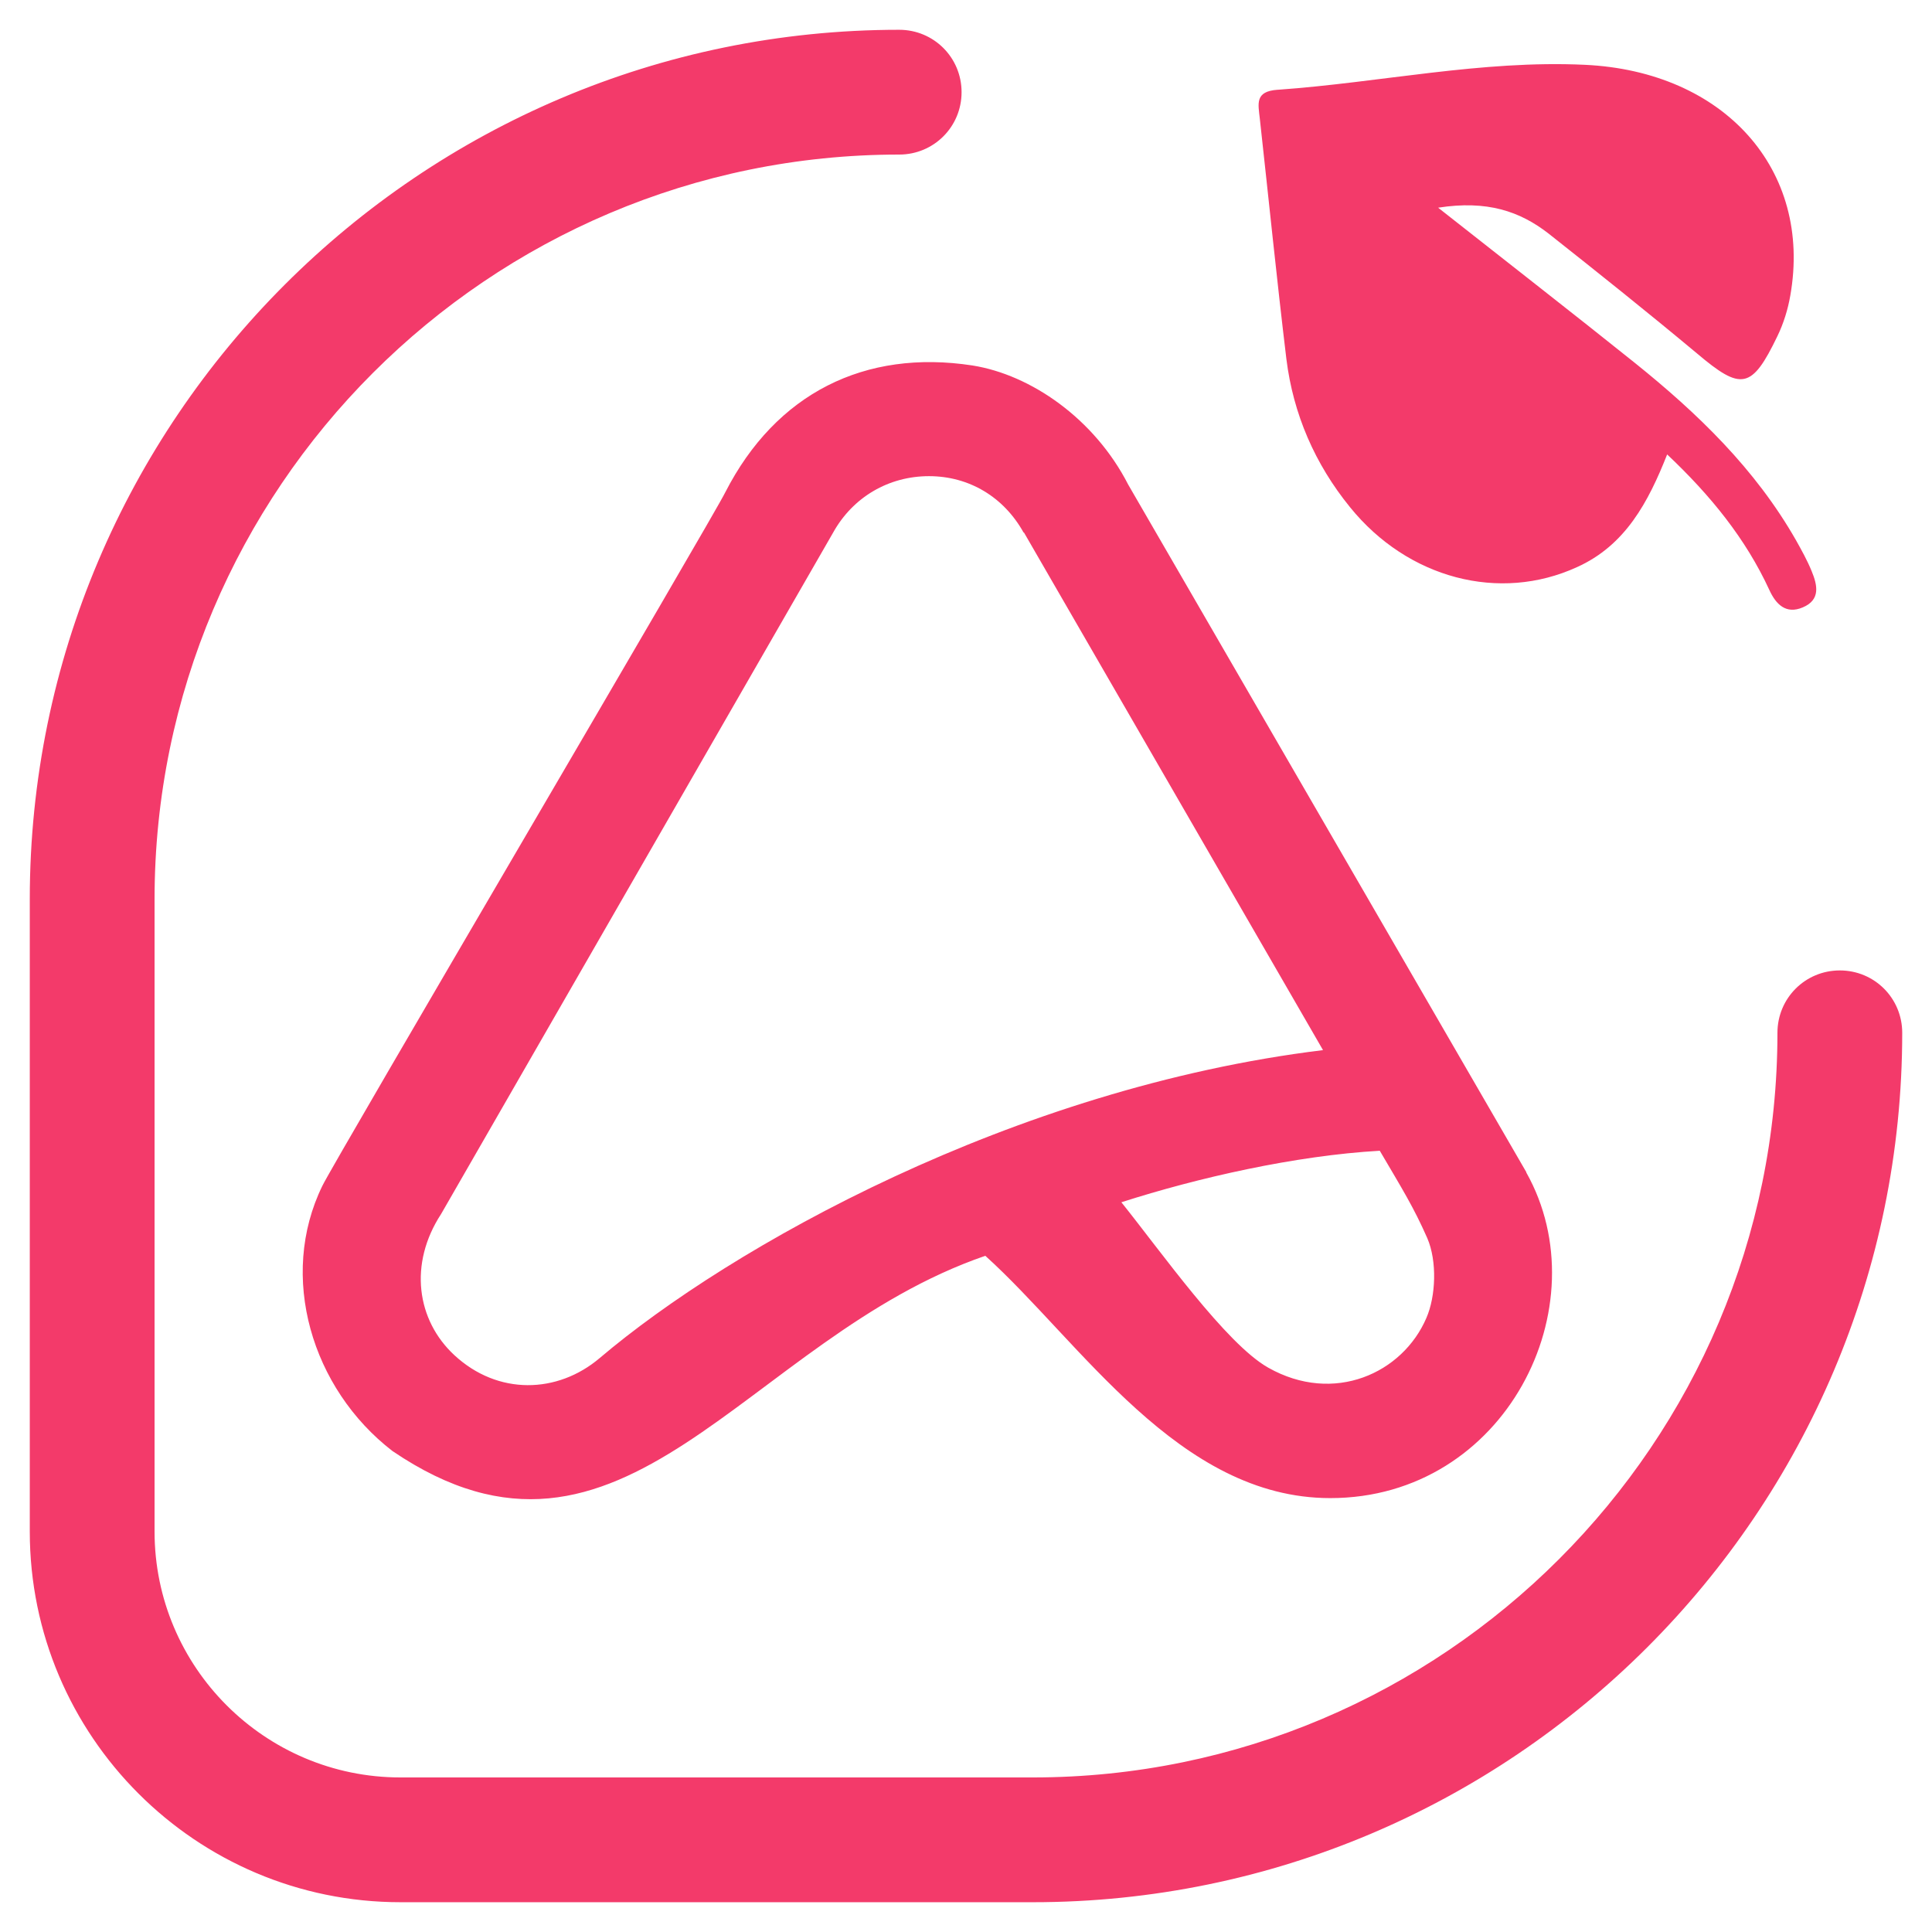
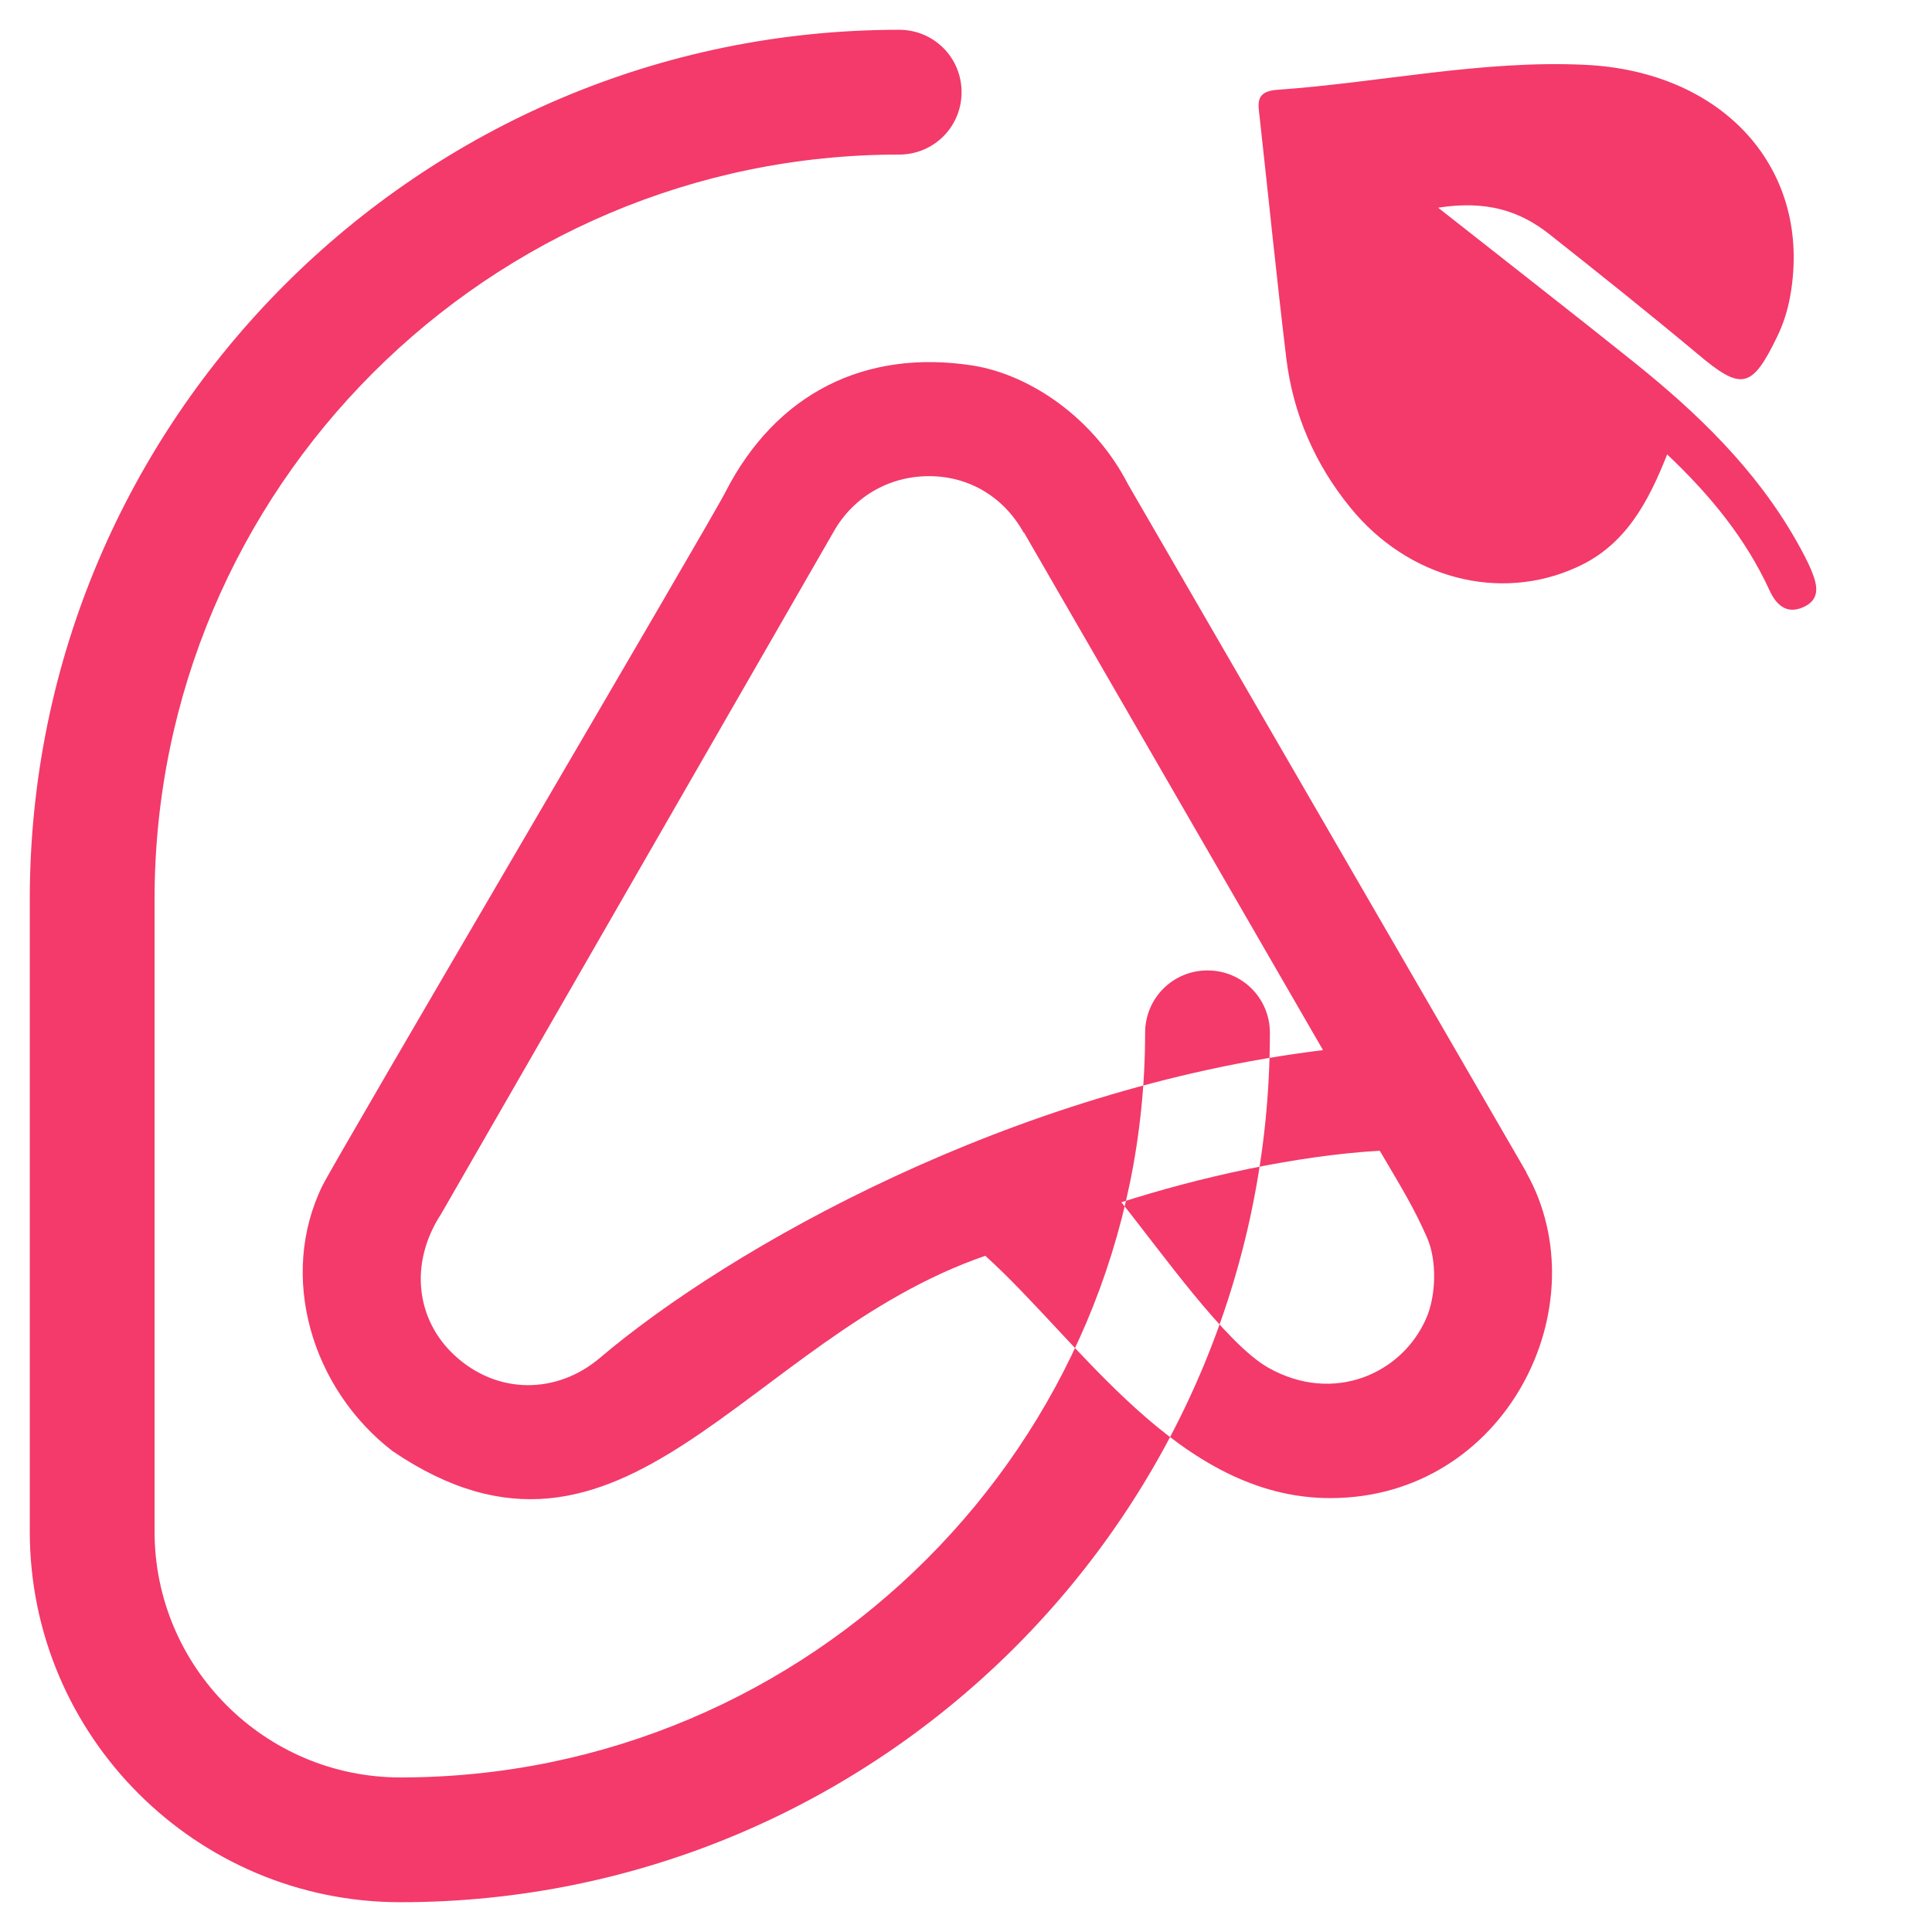
<svg xmlns="http://www.w3.org/2000/svg" id="Calque_1" version="1.1" viewBox="0 0 48 48">
  <defs>
    <style>
      .st0 {
        fill: #f33a6a;
      }
    </style>
  </defs>
-   <path class="st0" d="M25.66,47.26h-15.71c-5.08,0-9.21-4.13-9.21-9.21v-15.71C.74,10.43,10.43.74,22.34.74c.86,0,1.55.69,1.55,1.55s-.69,1.55-1.55,1.55C12.14,3.84,3.84,12.14,3.84,22.34v15.71c0,3.37,2.74,6.11,6.11,6.11h15.71c10.2,0,18.5-8.3,18.5-18.5,0-.86.69-1.55,1.55-1.55s1.55.69,1.55,1.55c0,11.91-9.69,21.6-21.6,21.6ZM37.92,29.12s-9.89-17.08-9.89-17.08c-.84-1.64-2.42-2.73-3.87-2.96-2.67-.41-4.88.69-6.14,3.15-.25.53-9.74,16.66-10.01,17.23-1.1,2.25-.27,5.04,1.74,6.59,5.74,3.9,8.77-2.8,14.73-4.85,2.37,2.14,4.8,6.02,8.57,6.02,4.36,0,6.73-4.78,4.87-8.09ZM34.28,28.59c.57.97.84,1.4,1.18,2.17.25.58.21,1.45-.02,1.98-.59,1.38-2.3,2.16-3.93,1.24-1.05-.59-2.67-2.89-3.65-4.11,1.9-.61,4.32-1.16,6.42-1.28ZM25.44,13.23l7.43,12.86c-7.7.94-14.73,4.9-17.97,7.65-1.05.89-2.53.93-3.61-.07-.94-.87-1.14-2.27-.33-3.51l9.74-16.93c.49-.88,1.38-1.4,2.38-1.4s1.86.52,2.35,1.4ZM31.74,2.23c-.57.04-.48.35-.44.72.22,1.99.42,3.98.66,5.97.17,1.37.71,2.61,1.58,3.68,1.44,1.78,3.72,2.37,5.64,1.49,1.2-.54,1.77-1.61,2.24-2.8,1.08,1.02,1.95,2.09,2.54,3.37.16.35.41.61.83.43.45-.19.36-.56.22-.9-.11-.27-.25-.52-.39-.77-1.01-1.77-2.44-3.15-4.01-4.41-1.56-1.25-3.13-2.47-4.88-3.85,1.22-.19,2.03.09,2.74.64,1.24.98,2.48,1.97,3.69,2.98,1.1.93,1.36.9,2-.43.15-.31.26-.66.32-1.01.55-3.12-1.64-5.57-5.11-5.73-2.56-.12-5.08.44-7.62.62ZM31.74,2.23c-.57.04-.48.35-.44.72.22,1.99.42,3.98.66,5.97.17,1.37.71,2.61,1.58,3.68,1.44,1.78,3.72,2.37,5.64,1.49,1.2-.54,1.77-1.61,2.24-2.8,1.08,1.02,1.95,2.09,2.54,3.37.16.35.41.61.83.43.45-.19.36-.56.22-.9-.11-.27-.25-.52-.39-.77-1.01-1.77-2.44-3.15-4.01-4.41-1.56-1.25-3.13-2.47-4.88-3.85,1.22-.19,2.03.09,2.74.64,1.24.98,2.48,1.97,3.69,2.98,1.1.93,1.36.9,2-.43.15-.31.26-.66.32-1.01.55-3.12-1.64-5.57-5.11-5.73-2.56-.12-5.08.44-7.62.62Z" />
+   <path class="st0" d="M25.66,47.26h-15.71c-5.08,0-9.21-4.13-9.21-9.21v-15.71C.74,10.43,10.43.74,22.34.74c.86,0,1.55.69,1.55,1.55s-.69,1.55-1.55,1.55C12.14,3.84,3.84,12.14,3.84,22.34v15.71c0,3.37,2.74,6.11,6.11,6.11c10.2,0,18.5-8.3,18.5-18.5,0-.86.69-1.55,1.55-1.55s1.55.69,1.55,1.55c0,11.91-9.69,21.6-21.6,21.6ZM37.92,29.12s-9.89-17.08-9.89-17.08c-.84-1.64-2.42-2.73-3.87-2.96-2.67-.41-4.88.69-6.14,3.15-.25.53-9.74,16.66-10.01,17.23-1.1,2.25-.27,5.04,1.74,6.59,5.74,3.9,8.77-2.8,14.73-4.85,2.37,2.14,4.8,6.02,8.57,6.02,4.36,0,6.73-4.78,4.87-8.09ZM34.28,28.59c.57.97.84,1.4,1.18,2.17.25.58.21,1.45-.02,1.98-.59,1.38-2.3,2.16-3.93,1.24-1.05-.59-2.67-2.89-3.65-4.11,1.9-.61,4.32-1.16,6.42-1.28ZM25.44,13.23l7.43,12.86c-7.7.94-14.73,4.9-17.97,7.65-1.05.89-2.53.93-3.61-.07-.94-.87-1.14-2.27-.33-3.51l9.74-16.93c.49-.88,1.38-1.4,2.38-1.4s1.86.52,2.35,1.4ZM31.74,2.23c-.57.04-.48.35-.44.72.22,1.99.42,3.98.66,5.97.17,1.37.71,2.61,1.58,3.68,1.44,1.78,3.72,2.37,5.64,1.49,1.2-.54,1.77-1.61,2.24-2.8,1.08,1.02,1.95,2.09,2.54,3.37.16.35.41.61.83.43.45-.19.36-.56.22-.9-.11-.27-.25-.52-.39-.77-1.01-1.77-2.44-3.15-4.01-4.41-1.56-1.25-3.13-2.47-4.88-3.85,1.22-.19,2.03.09,2.74.64,1.24.98,2.48,1.97,3.69,2.98,1.1.93,1.36.9,2-.43.15-.31.26-.66.32-1.01.55-3.12-1.64-5.57-5.11-5.73-2.56-.12-5.08.44-7.62.62ZM31.74,2.23c-.57.04-.48.35-.44.72.22,1.99.42,3.98.66,5.97.17,1.37.71,2.61,1.58,3.68,1.44,1.78,3.72,2.37,5.64,1.49,1.2-.54,1.77-1.61,2.24-2.8,1.08,1.02,1.95,2.09,2.54,3.37.16.35.41.61.83.43.45-.19.36-.56.22-.9-.11-.27-.25-.52-.39-.77-1.01-1.77-2.44-3.15-4.01-4.41-1.56-1.25-3.13-2.47-4.88-3.85,1.22-.19,2.03.09,2.74.64,1.24.98,2.48,1.97,3.69,2.98,1.1.93,1.36.9,2-.43.15-.31.26-.66.32-1.01.55-3.12-1.64-5.57-5.11-5.73-2.56-.12-5.08.44-7.62.62Z" />
</svg>